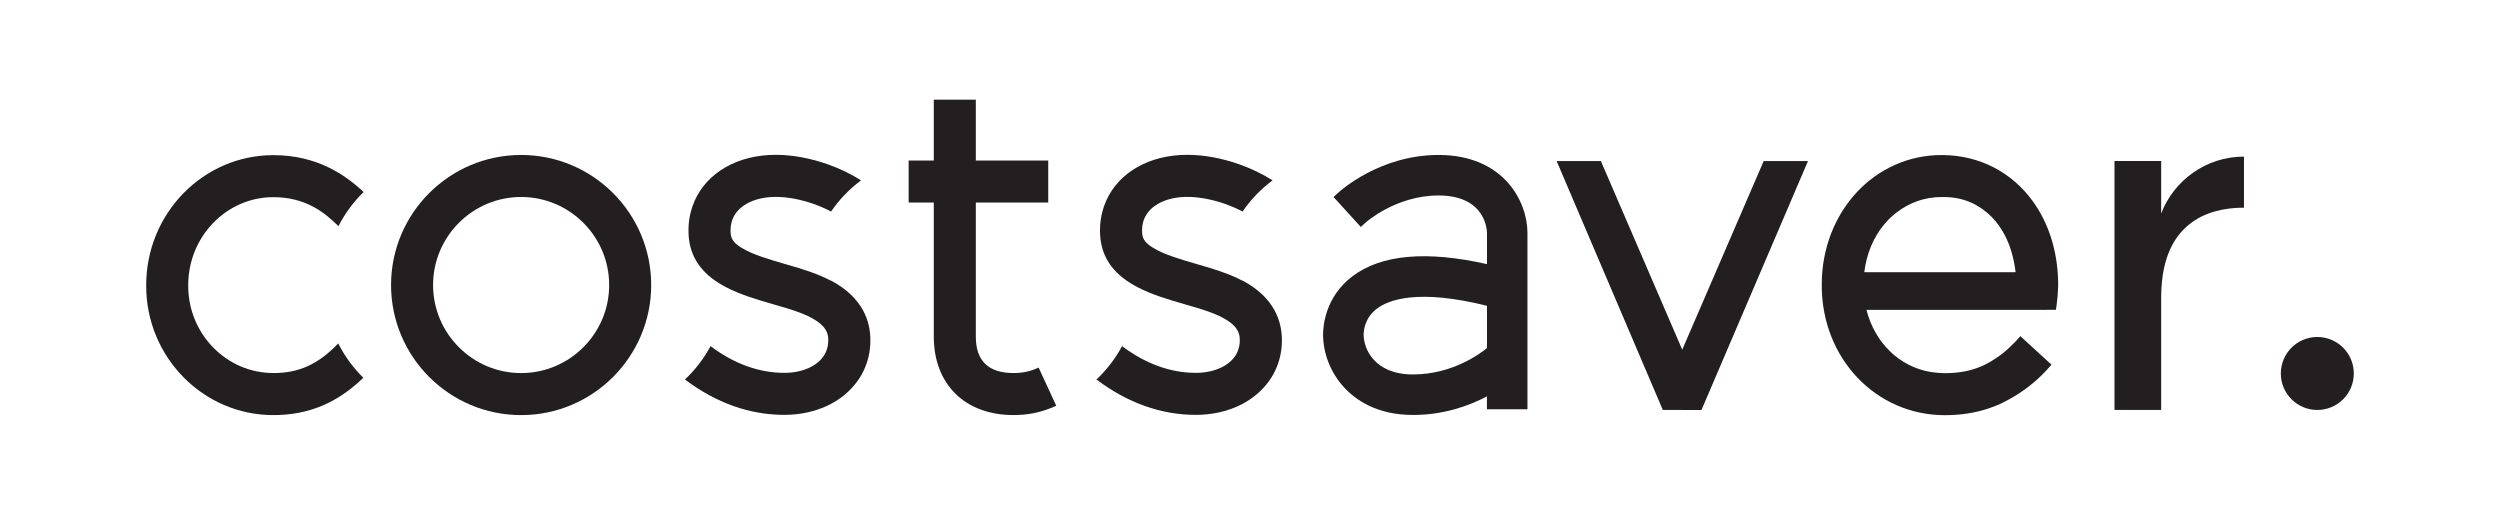
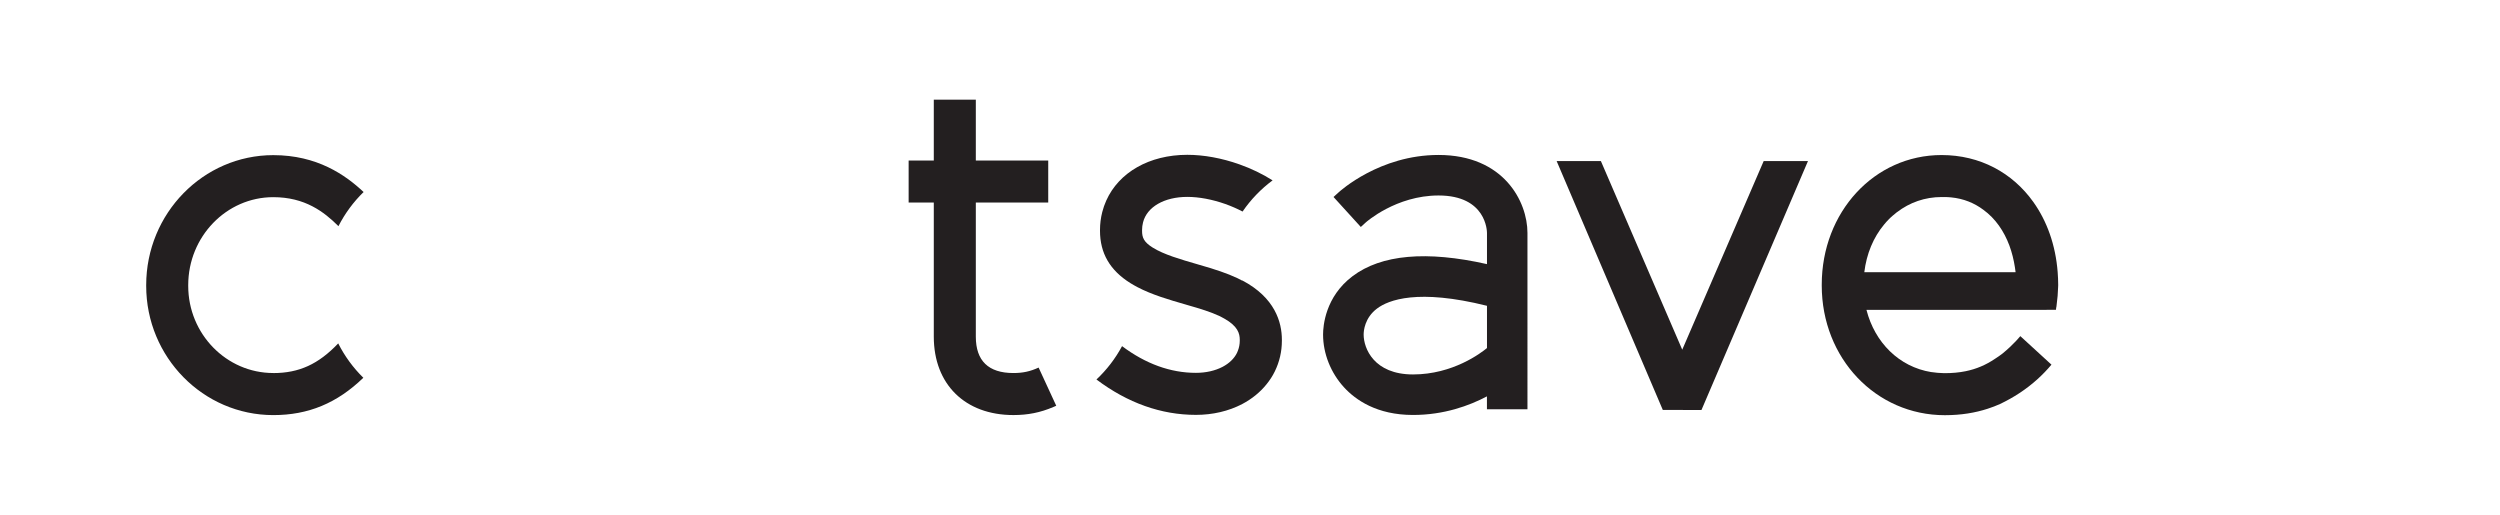
<svg xmlns="http://www.w3.org/2000/svg" id="logo_black" viewBox="0 0 564.5 116.24">
  <defs>
    <style>.cls-1{fill:#231f20;}</style>
  </defs>
  <polygon class="cls-1" points="379.85 78.96 361.48 36.37 351.49 36.37 375.46 92.56 384.19 92.58 408.24 36.37 398.24 36.37 379.85 78.96" />
-   <path class="cls-1" d="M117.67,34.99c-16.19,0-29.37,13.17-29.37,29.37s13.17,29.37,29.37,29.37,29.37-13.17,29.37-29.37-13.17-29.37-29.37-29.37Zm0,49.25c-10.96,0-19.88-8.92-19.88-19.88s8.92-19.88,19.88-19.88,19.88,8.92,19.88,19.88-8.92,19.88-19.88,19.88Z" />
  <path class="cls-1" d="M61.71,84.23c-10.59,0-19.21-8.83-19.21-19.67v-.18c0-10.95,8.62-19.86,19.21-19.86,7.12,0,11.44,3.28,14.71,6.55,1.47-2.88,3.39-5.48,5.68-7.71-4.14-3.89-10.52-8.33-20.39-8.33-15.83,0-28.7,13.17-28.7,29.35v.18c0,16.08,12.88,29.17,28.7,29.17,7.9,0,14.4-2.69,20.33-8.43-2.29-2.25-4.21-4.87-5.67-7.76-4.46,4.69-8.84,6.7-14.66,6.7Z" />
  <path class="cls-1" d="M280.47,63.36l-.22-.12c-.27-.15-.54-.29-.84-.43-1.21-.57-2.47-1.06-3.82-1.53-1.5-.52-3.11-1.01-4.88-1.51l-.37-.11c-3.73-1.08-7.58-2.19-10.07-3.76-2.02-1.27-2.39-2.27-2.39-3.77v-.2c0-.56,.07-1.14,.22-1.72,.88-3.49,4.8-5.75,9.99-5.75,2.64,0,5.62,.56,8.6,1.61,1.37,.49,2.67,1.06,3.88,1.7,1.86-2.71,4.15-5.09,6.78-7.04-2.27-1.44-4.79-2.66-7.5-3.62-3.98-1.41-8.05-2.15-11.76-2.15-8.58,0-15.46,3.98-18.3,10.34-.37,.82-.67,1.68-.9,2.58-.34,1.33-.51,2.69-.51,4.03v.2c0,5.05,2.23,8.91,6.83,11.8,.51,.32,1.05,.62,1.59,.91,3.31,1.74,7.16,2.86,10.91,3.94l.4,.12c2.93,.83,5.29,1.57,7.27,2.49,.12,.05,.22,.12,.33,.17l.35,.19c.14,.07,.26,.14,.39,.21,3.06,1.72,3.49,3.38,3.49,4.79v.2c0,.8-.15,1.56-.43,2.28-.06,.16-.13,.32-.2,.48-.62,1.26-1.74,2.35-3.24,3.14-1.7,.89-3.78,1.36-6.03,1.36-5.74,0-11.35-2.03-16.68-6.03-1.51,2.82-3.47,5.36-5.78,7.53,7.04,5.3,14.59,7.99,22.47,7.99,3.78,0,7.4-.85,10.45-2.45,2.18-1.15,4.02-2.65,5.46-4.43,.74-.91,1.38-1.88,1.89-2.93,1.06-2.16,1.6-4.5,1.6-6.94v-.2c0-3.97-1.55-9.51-8.95-13.41Z" />
-   <path class="cls-1" d="M187.55,63.36l-.22-.12c-.27-.15-.54-.29-.84-.43-1.21-.57-2.47-1.06-3.82-1.53-1.5-.52-3.11-1.01-4.88-1.51l-.37-.11c-3.73-1.08-7.58-2.19-10.07-3.76-2.02-1.27-2.39-2.27-2.39-3.77v-.2c0-.56,.07-1.14,.22-1.72,.88-3.49,4.8-5.75,9.99-5.75,2.64,0,5.62,.56,8.6,1.61,1.37,.49,2.67,1.06,3.88,1.7,1.86-2.71,4.15-5.09,6.78-7.04-2.27-1.44-4.79-2.66-7.5-3.62-3.98-1.41-8.05-2.15-11.76-2.15-8.58,0-15.46,3.98-18.3,10.34-.37,.82-.67,1.68-.9,2.58-.34,1.33-.51,2.69-.51,4.03v.2c0,5.05,2.23,8.91,6.83,11.8,.51,.32,1.05,.62,1.59,.91,3.31,1.74,7.16,2.86,10.91,3.94l.4,.12c2.93,.83,5.29,1.57,7.27,2.49,.12,.05,.22,.12,.33,.17l.35,.19c.14,.07,.26,.14,.39,.21,3.06,1.72,3.49,3.38,3.49,4.79v.2c0,.8-.15,1.56-.43,2.28-.06,.16-.13,.32-.2,.48-.62,1.26-1.74,2.35-3.24,3.14-1.7,.89-3.78,1.36-6.03,1.36-5.74,0-11.35-2.03-16.68-6.03-1.51,2.82-3.47,5.36-5.78,7.53,7.04,5.3,14.59,7.99,22.47,7.99,3.78,0,7.4-.85,10.45-2.45,2.18-1.15,4.02-2.65,5.46-4.43,.74-.91,1.38-1.88,1.89-2.93,1.06-2.16,1.6-4.5,1.6-6.94v-.2c0-3.97-1.55-9.51-8.95-13.41Z" />
  <path class="cls-1" d="M234.51,83c-1.89,.87-3.54,1.23-5.69,1.23-5.63,0-8.48-2.76-8.48-8.21v-30.29h16.35v-9.49h-16.35v-13.73h-9.49v13.73h-5.68v9.49h5.68v30.29c0,10.75,7.06,17.7,17.98,17.7,3.29,0,6.1-.57,9.02-1.82,.22-.09,.43-.18,.65-.28l-3.98-8.62h0Z" />
  <path class="cls-1" d="M324.82,34.99c-13.3,0-22.26,8.17-22.6,8.48l-1.11,1.01,6.16,6.77,1.14-1.04c.07-.06,6.82-6.07,16.41-6.07,10.82,0,10.94,8.1,10.94,8.45v7.05c-13.66-3.08-23.87-2.17-30.36,2.73-6.17,4.66-6.65,11.26-6.65,13.17,0,4.3,1.73,8.65,4.74,11.93,2.61,2.84,7.42,6.23,15.56,6.23,6.99,0,12.69-2.08,16.7-4.2v2.92h9.15V52.59c0-7.07-5.35-17.6-20.09-17.6Zm-5.76,49.56c-8.82,0-11.15-5.89-11.15-9,0-.84,.22-3.76,3.01-5.87,2.59-1.96,9.23-4.53,24.84-.63v9.54c-1.32,1.09-7.68,5.96-16.7,5.96Z" />
-   <circle class="cls-1" cx="523.25" cy="84.33" r="8.24" />
  <path class="cls-1" d="M464.33,69.34c.02-.18,.04-.35,.06-.52,.18-1.33,.3-2.66,.33-3.97,.02-.31,.02-.48,.02-.48,0-1-.05-1.97-.12-2.93-.47-6.12-2.42-11.53-5.5-15.84-4.7-6.59-12.03-10.59-20.71-10.59-15.18,0-27.06,12.86-27.06,29.28v.18c0,16.42,12.21,29.28,27.8,29.28,3.7,0,6.88-.55,9.65-1.45,.99-.32,1.93-.68,2.82-1.08,1.58-.76,3.04-1.58,4.36-2.45,2.97-1.95,5.32-4.14,7.24-6.43l-7.03-6.44c-.32,.37-.64,.73-.98,1.1l-.07-.07,.07,.07h0c-.36,.39-.74,.77-1.14,1.14-.06,.06-.11,.11-.17,.17-.57,.54-1.18,1.07-1.82,1.59-.52,.39-1.05,.76-1.6,1.11-2.08,1.41-4.24,2.32-6.64,2.81-1.46,.3-3.01,.44-4.69,.44-.03,0-.06,0-.09,0-.03,0-.05,0-.08,0-.2,0-.39-.02-.59-.03-.3-.01-.61-.02-.91-.05-.45-.04-.89-.1-1.33-.16h-.07c-7.29-1.18-12.75-6.71-14.62-14,0-.02,0-.04-.01-.05h38.85l3.93-.02c.03-.19,.05-.37,.07-.56h0v-.02Zm-9.22-7.88h-34.15c.5-4.13,2.04-7.85,4.46-10.75,.34-.41,.69-.81,1.07-1.19,.11-.11,.21-.22,.32-.32,.16-.15,.33-.3,.5-.45,.34-.3,.68-.59,1.04-.86h.02c2.82-2.16,6.26-3.4,10.07-3.4,.11,0,.21,.01,.32,.01,.08,0,.16-.01,.24-.01,.53,0,1.05,.03,1.56,.08,2.82,.27,5.25,1.28,7.28,2.8,2.73,1.98,4.67,4.83,5.88,8.08,.58,1.57,.99,3.23,1.25,4.93,.05,.34,.1,.68,.14,1.02,0,.02,0,.03,0,.05v.02h0Z" />
-   <path class="cls-1" d="M487.99,48.2v-11.84h-10.54v56.2h10.54v-25.61c0-1.32,.09-2.53,.22-3.7,1.31-11.94,9.08-16.36,18.48-16.36v-11.53c-8.53,0-15.8,5.33-18.7,12.84Z" />
</svg>